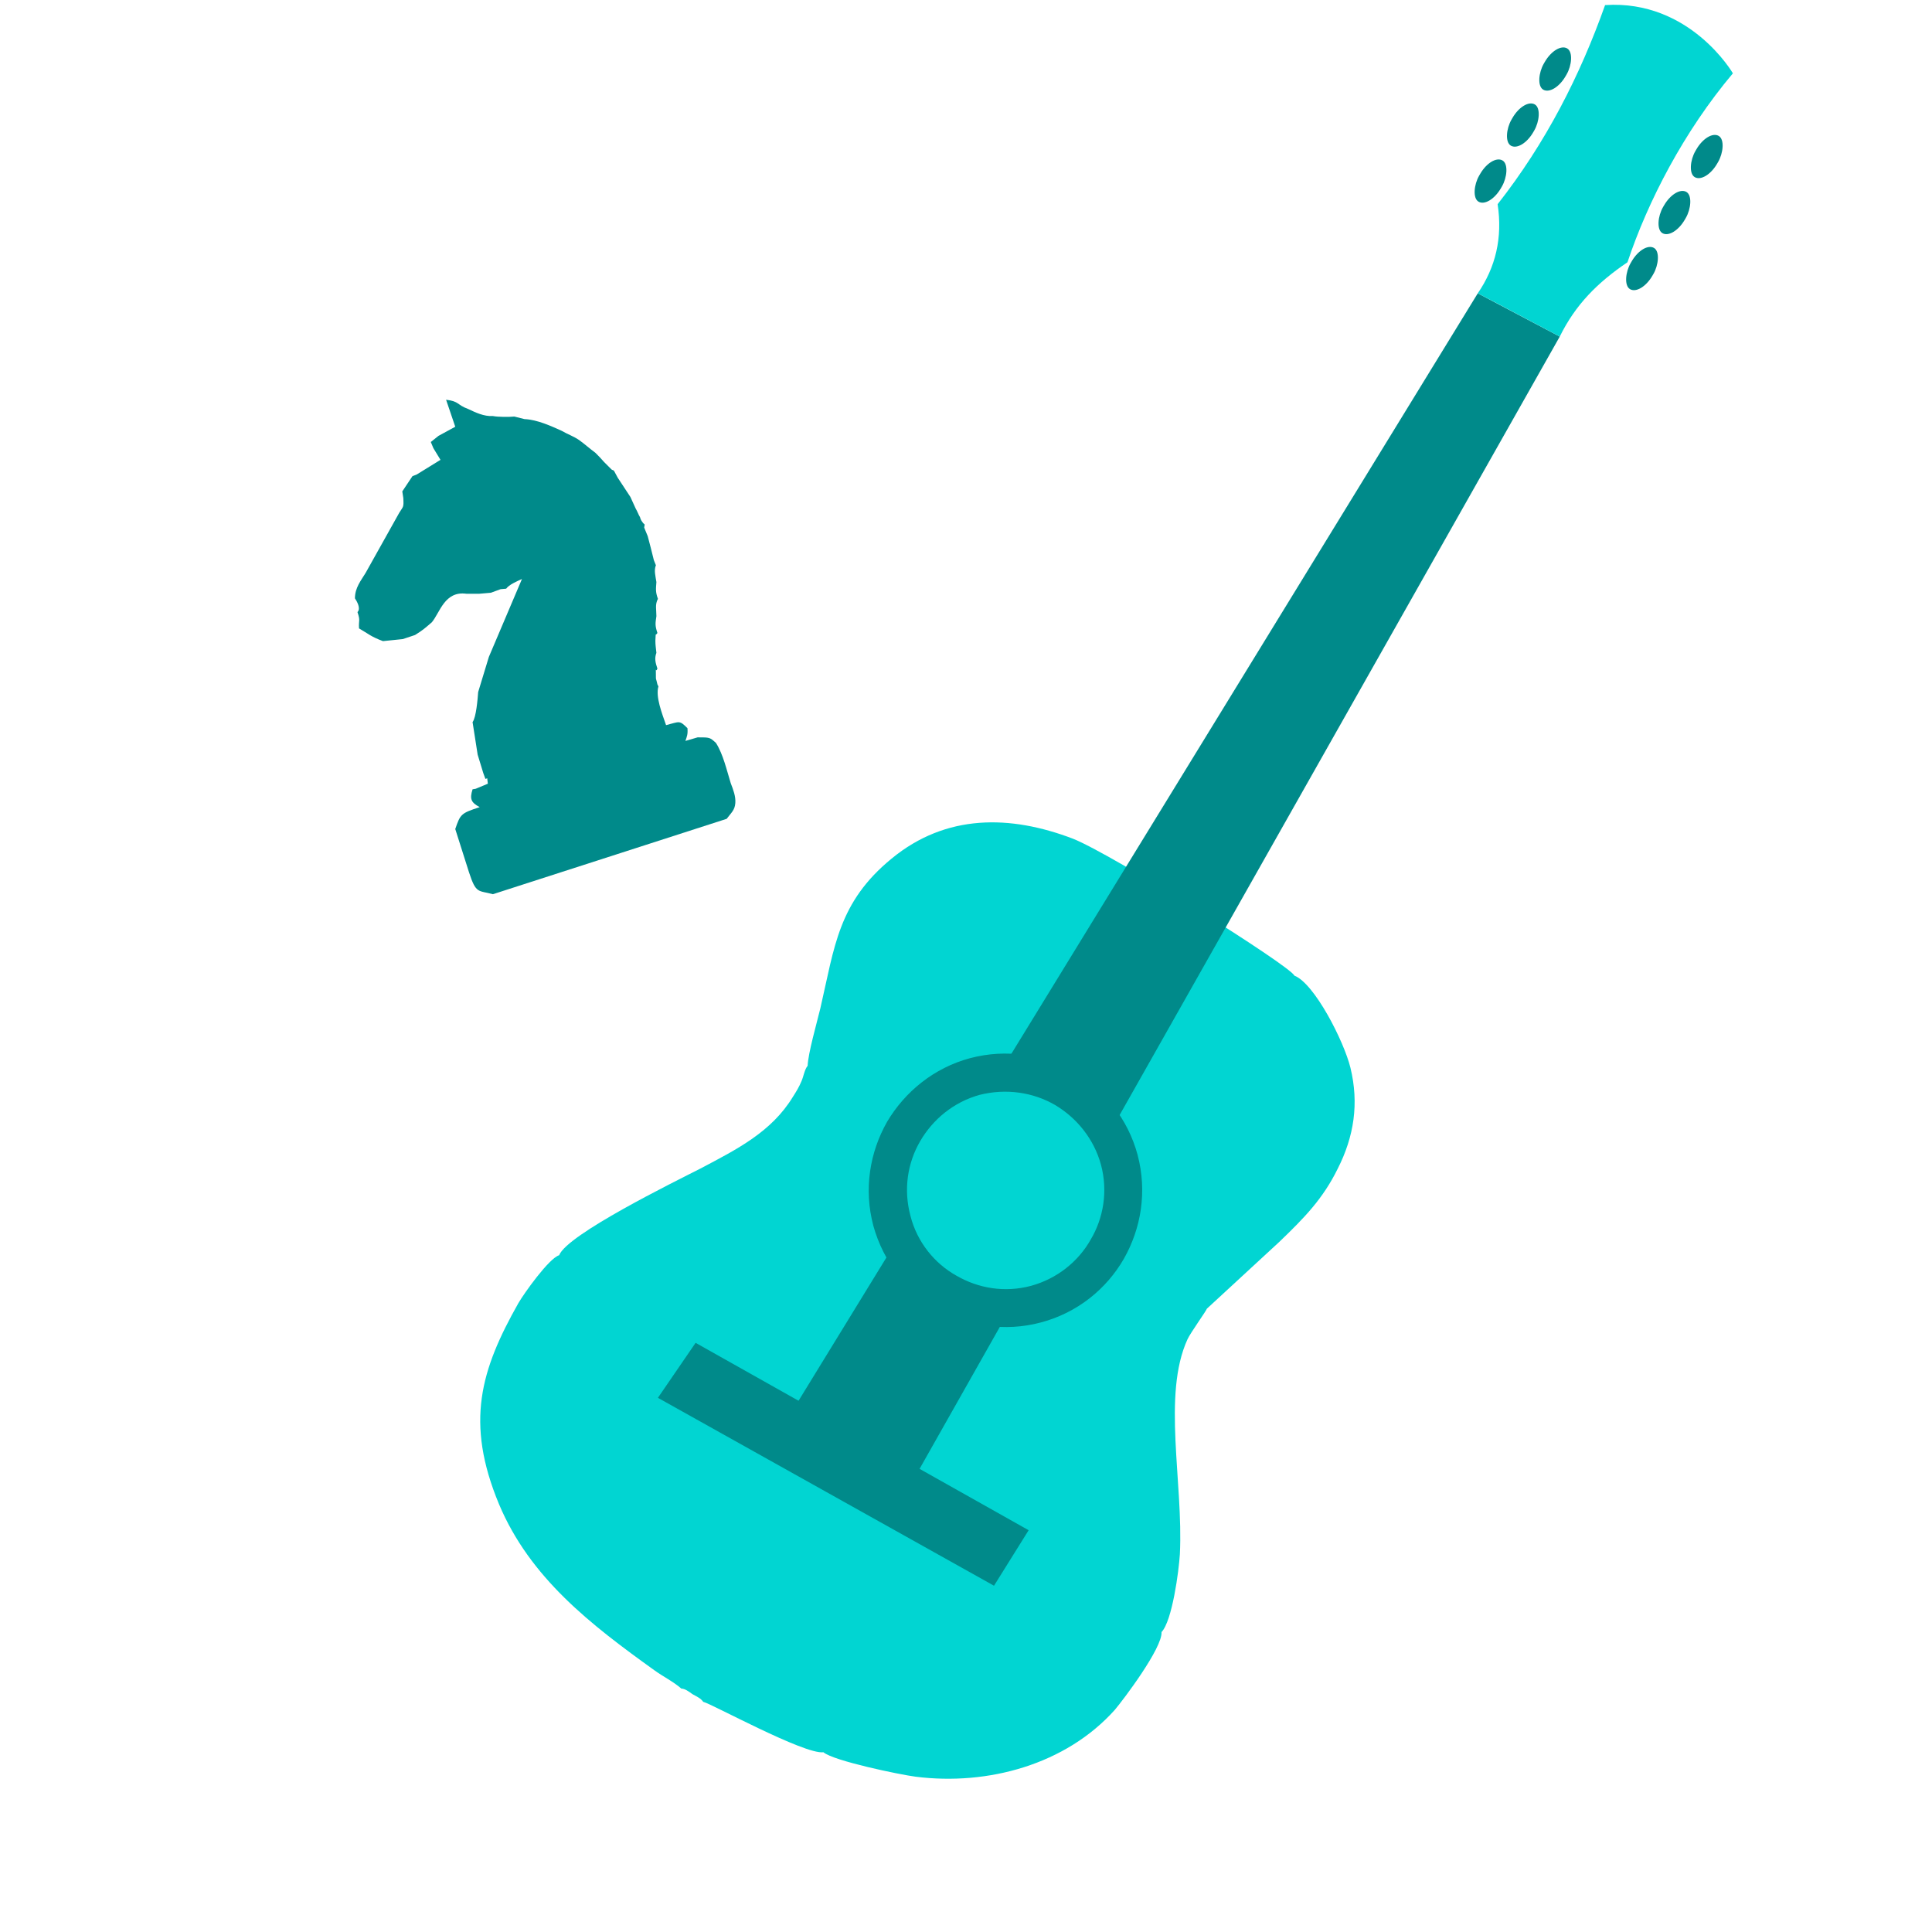
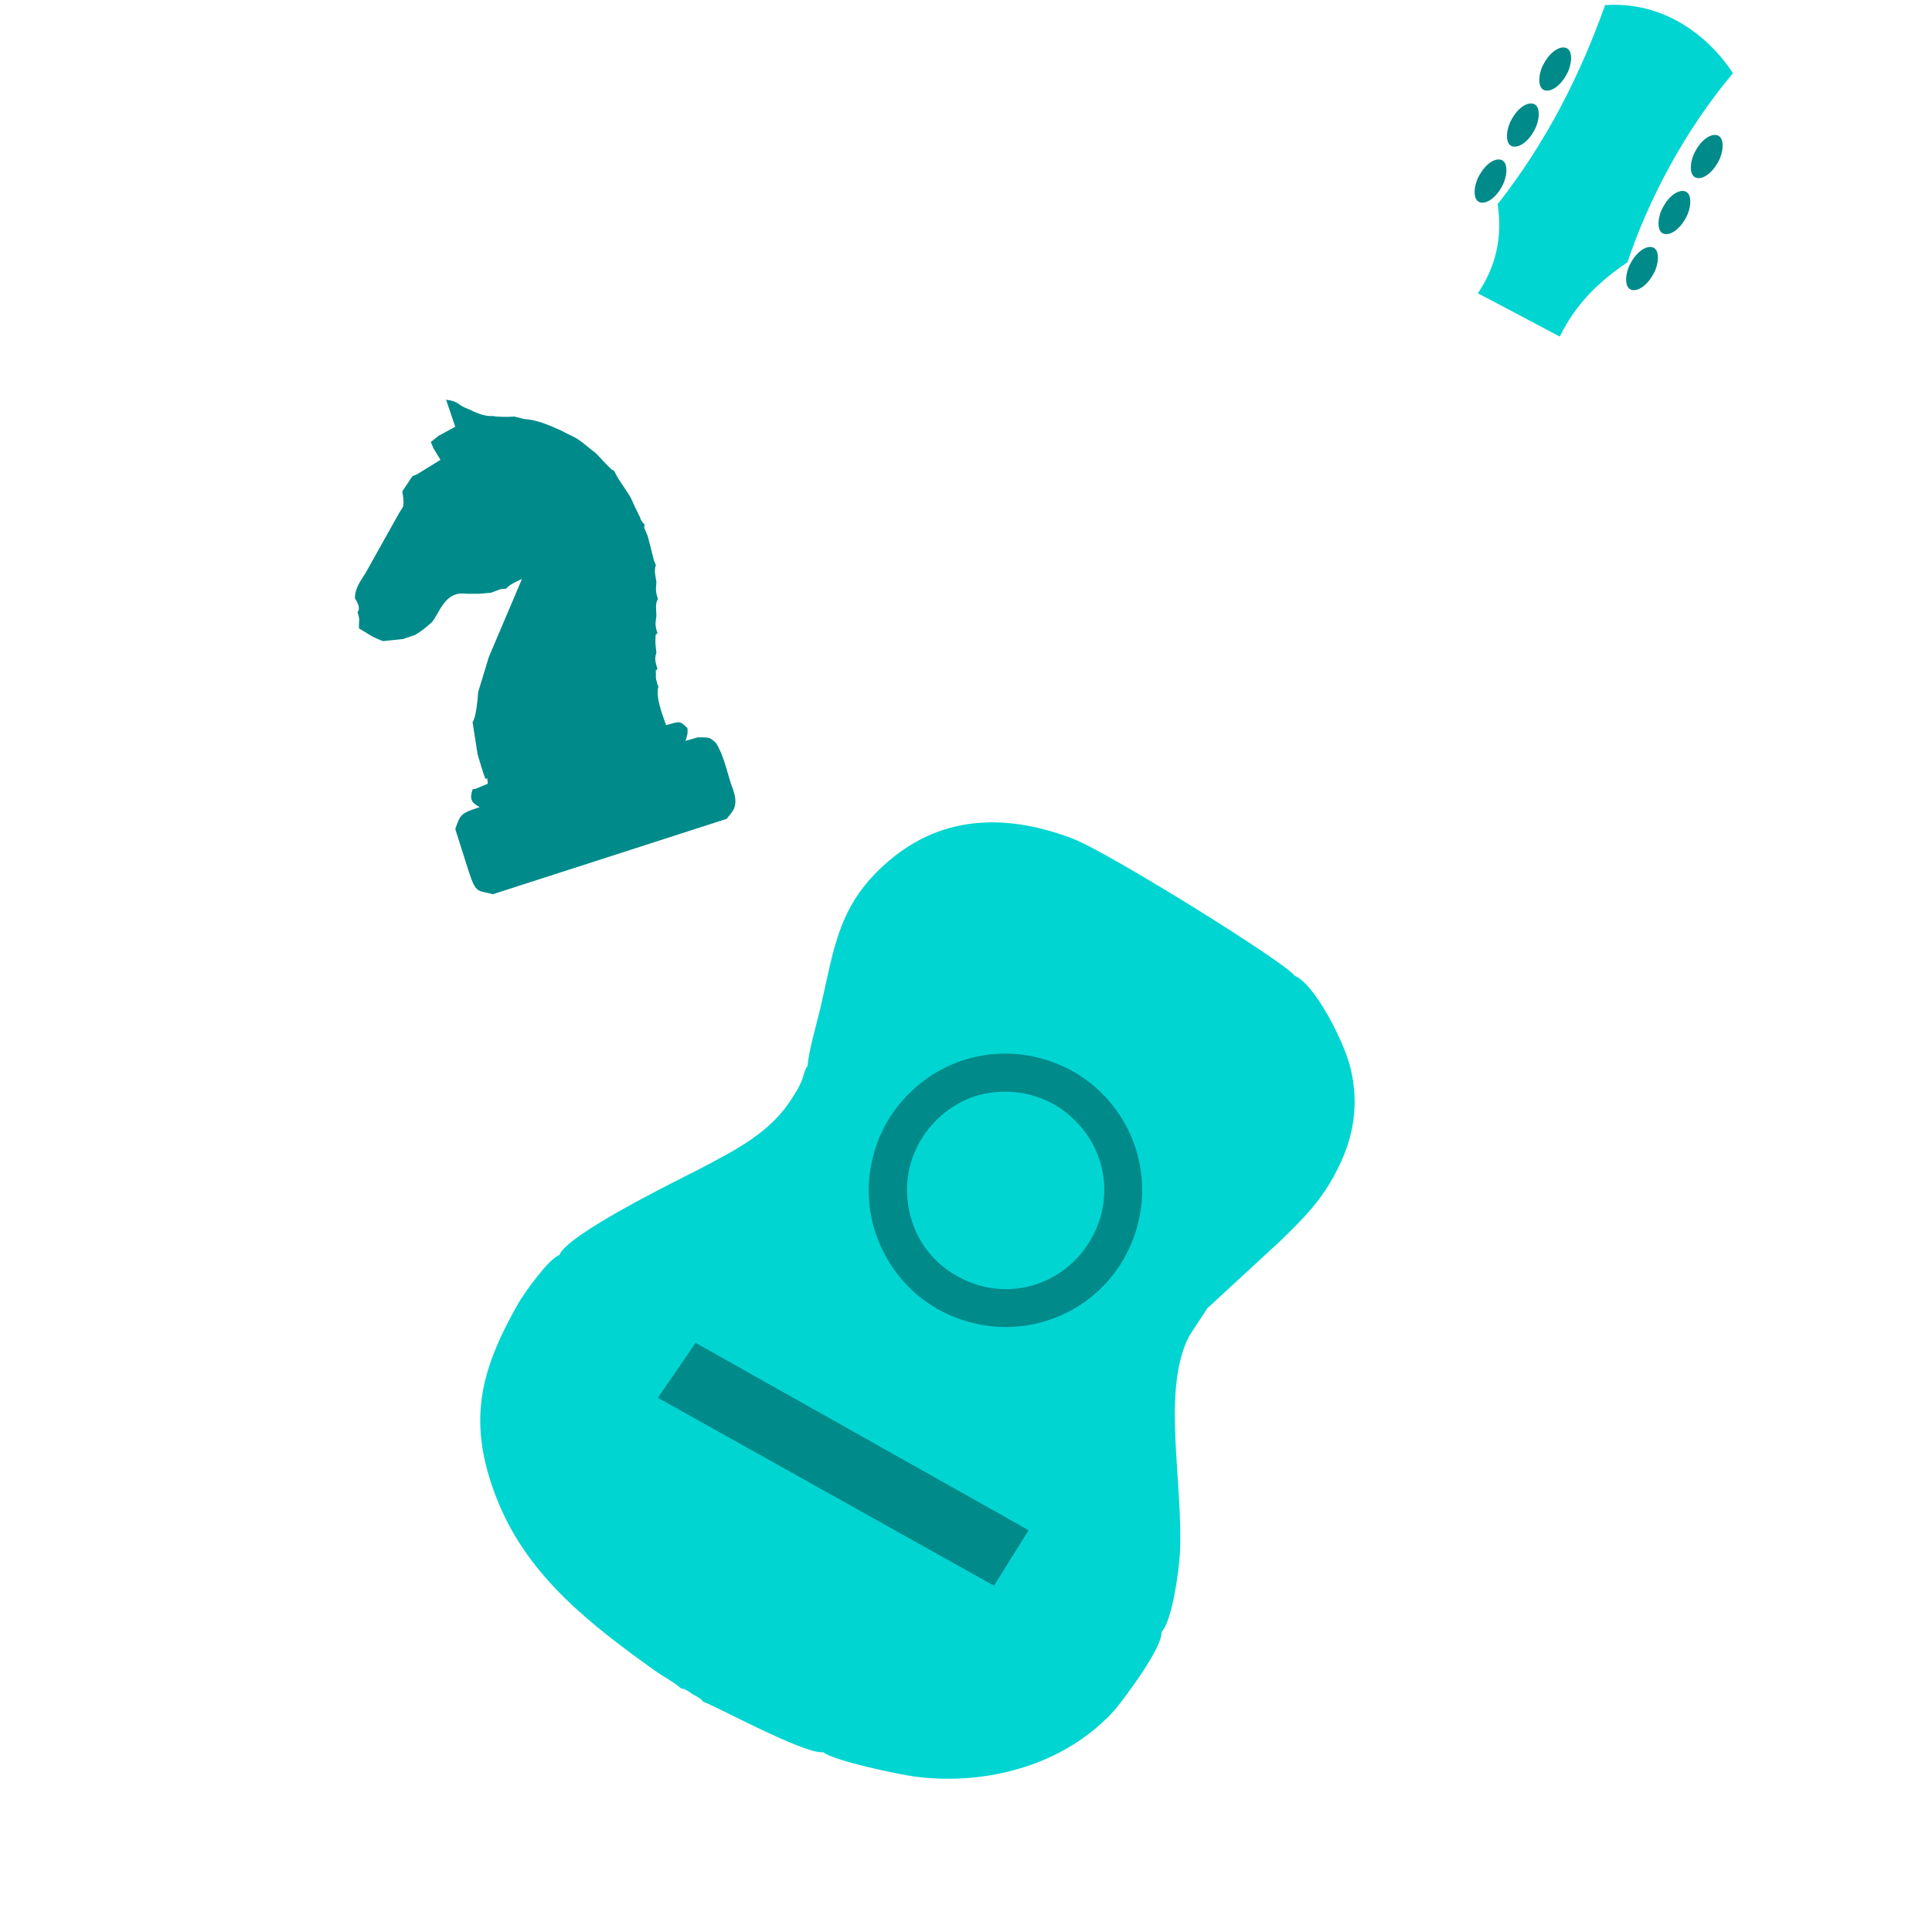
<svg xmlns="http://www.w3.org/2000/svg" xml:space="preserve" width="469px" height="469px" style="shape-rendering:geometricPrecision; text-rendering:geometricPrecision; image-rendering:optimizeQuality; fill-rule:evenodd; clip-rule:evenodd" viewBox="0 0 37.94 37.94">
  <defs>
    <style type="text/css">  .fil0 {fill:none} .fil1 {fill:#008A8A} .fil2 {fill:#01D5D2} .fil3 {fill:#008A8A;fill-rule:nonzero} .fil4 {fill:#01D5D2;fill-rule:nonzero}  </style>
  </defs>
  <g id="Слой_x0020_1">
    <g id="_1725988239088">
-       <rect class="fil0" width="37.94" height="37.94" />
      <path class="fil1" d="M9.68 17.56l4.59 -1.48c0.09,-0.12 0.16,-0.17 0.17,-0.31 0.01,-0.13 -0.04,-0.26 -0.09,-0.39 -0.08,-0.26 -0.15,-0.57 -0.29,-0.79 -0.12,-0.11 -0.12,-0.11 -0.36,-0.11l-0.24 0.07c0.03,-0.09 0.05,-0.13 0.04,-0.25 -0.16,-0.16 -0.15,-0.13 -0.42,-0.06 -0.08,-0.23 -0.21,-0.56 -0.15,-0.76l-0.02 -0.04c-0.03,-0.14 -0.03,-0.07 -0.03,-0.18 0,-0.22 -0.01,-0.03 0.03,-0.13 -0.04,-0.12 -0.06,-0.2 -0.02,-0.31 -0.01,-0.1 -0.02,-0.15 -0.02,-0.24 0.01,-0.19 0,-0.08 0.04,-0.15 -0.05,-0.15 -0.04,-0.19 -0.02,-0.33 0,-0.13 -0.03,-0.23 0.03,-0.34 -0.05,-0.14 -0.04,-0.19 -0.03,-0.33 -0.02,-0.13 -0.05,-0.23 -0.01,-0.33l-0.04 -0.1 -0.06 -0.24 -0.06 -0.23 -0.07 -0.17 0.01 -0.06c-0.03,-0.03 -0.02,-0.01 -0.06,-0.07 -0.01,-0.01 -0.03,-0.06 -0.03,-0.07 -0.04,-0.07 -0.05,-0.11 -0.09,-0.18l-0.1 -0.22 -0.25 -0.38 -0.07 -0.13c-0.01,-0.01 -0.02,-0.02 -0.03,-0.02 -0.01,0 -0.02,-0.01 -0.03,-0.02l-0.14 -0.14c-0.06,-0.07 -0.1,-0.11 -0.17,-0.18 -0.11,-0.08 -0.22,-0.18 -0.32,-0.25 -0.1,-0.07 -0.24,-0.12 -0.34,-0.18 -0.2,-0.09 -0.48,-0.22 -0.73,-0.23l-0.2 -0.05c-0.1,0.01 -0.32,0.01 -0.42,-0.01 -0.18,0.01 -0.34,-0.07 -0.49,-0.14 -0.22,-0.08 -0.17,-0.15 -0.43,-0.18l0.18 0.53 -0.33 0.18 -0.15 0.12 0.05 0.12 0.14 0.23 -0.47 0.29 -0.08 0.03 -0.2 0.3 0.02 0.13c0.01,0.19 0,0.16 -0.08,0.29l-0.66 1.18c-0.09,0.15 -0.21,0.29 -0.21,0.5 0.04,0.06 0.12,0.2 0.05,0.27 0.06,0.18 0.02,0.15 0.03,0.32 0.19,0.11 0.23,0.16 0.47,0.25l0.39 -0.04 0.24 -0.08c0.16,-0.1 0.19,-0.13 0.33,-0.25 0.16,-0.19 0.25,-0.62 0.68,-0.56l0.25 0 0.23 -0.02 0.19 -0.07 0.11 -0.01c0.06,-0.08 0.2,-0.14 0.31,-0.19l-0.65 1.53 -0.21 0.69c-0.01,0.14 -0.04,0.5 -0.11,0.59l0.1 0.64 0.11 0.36 0.04 0.11c0.04,0.03 0.03,-0.09 0.05,0.1l-0.24 0.1 -0.06 0.01c-0.06,0.19 -0.03,0.26 0.14,0.35 -0.37,0.12 -0.38,0.14 -0.48,0.43 0.09,0.28 0.18,0.57 0.27,0.85 0.14,0.43 0.18,0.35 0.47,0.43z" />
      <g>
        <path class="fil2" d="M23.7 25.7l1.42 -1.31c0.5,-0.48 0.86,-0.85 1.15,-1.44 0.32,-0.63 0.42,-1.28 0.25,-1.98 -0.13,-0.53 -0.71,-1.66 -1.1,-1.81 -0.09,-0.2 -3.59,-2.39 -4.35,-2.69 -1.23,-0.47 -2.49,-0.49 -3.56,0.39 -1.05,0.86 -1.12,1.73 -1.4,2.94 -0.07,0.29 -0.24,0.88 -0.25,1.13 -0.06,0.07 -0.08,0.21 -0.12,0.3 -0.05,0.12 -0.1,0.2 -0.17,0.31 -0.42,0.69 -1.1,1.03 -1.82,1.41 -0.51,0.26 -2.61,1.29 -2.77,1.7 -0.2,0.06 -0.69,0.75 -0.8,0.94 -0.74,1.31 -1.05,2.34 -0.38,3.95 0.61,1.45 1.81,2.37 3.05,3.26 0.18,0.13 0.37,0.22 0.53,0.36 0.07,0 0.15,0.06 0.22,0.11 0.09,0.05 0.16,0.08 0.21,0.15 0.15,0.03 1.99,1.04 2.36,0.99 0.2,0.17 1.5,0.44 1.81,0.48 1.42,0.18 2.95,-0.24 3.91,-1.31 0.17,-0.2 0.94,-1.22 0.92,-1.53 0.21,-0.22 0.34,-1.2 0.36,-1.53 0.07,-1.41 -0.35,-3.13 0.15,-4.22 0.06,-0.13 0.37,-0.56 0.38,-0.6z" />
        <polygon class="fil1" points="12.92,27.45 13.66,26.37 20.2,30.05 19.52,31.14 " />
-         <polygon class="fil1" points="29.02,5.76 15.3,28.13 17.75,29.39 30.63,6.61 " />
        <path class="fil2" d="M31.52 0.1c-0.49,1.38 -1.16,2.7 -2.11,3.91 0.1,0.66 -0.04,1.24 -0.39,1.75 0.54,0.28 1.08,0.57 1.61,0.85 0.31,-0.63 0.74,-1.06 1.33,-1.46 0.4,-1.2 1.11,-2.57 2.07,-3.71 0,0 -0.84,-1.45 -2.51,-1.34z" />
        <rect class="fil1" transform="matrix(0.081 0.047 -0.047 0.081 30.562 0.827)" width="5.27" height="10" rx="4.78" ry="4.78" />
        <rect class="fil1" transform="matrix(0.081 0.047 -0.047 0.081 29.292 3.027)" width="5.27" height="10" rx="4.78" ry="4.78" />
        <rect class="fil1" transform="matrix(0.081 0.047 -0.047 0.081 29.927 1.927)" width="5.27" height="10" rx="4.78" ry="4.78" />
        <rect class="fil1" transform="matrix(0.081 0.047 -0.047 0.081 33.538 2.545)" width="5.27" height="10" rx="4.78" ry="4.78" />
        <rect class="fil1" transform="matrix(0.081 0.047 -0.047 0.081 32.267 4.745)" width="5.27" height="10" rx="4.78" ry="4.78" />
        <rect class="fil1" transform="matrix(0.081 0.047 -0.047 0.081 32.903 3.645)" width="5.27" height="10" rx="4.78" ry="4.78" />
        <path class="fil3" d="M19.05 20.78c0.72,-0.19 1.44,-0.07 2.04,0.27 0.59,0.34 1.06,0.92 1.25,1.63 0.19,0.72 0.07,1.44 -0.27,2.04 -0.34,0.59 -0.91,1.06 -1.63,1.25 -0.71,0.19 -1.44,0.07 -2.04,-0.27 -0.59,-0.34 -1.05,-0.91 -1.25,-1.63 -0.19,-0.72 -0.07,-1.44 0.27,-2.04 0.35,-0.59 0.92,-1.06 1.63,-1.25z" />
        <path class="fil4" d="M20.72 21.7c-0.43,-0.25 -0.96,-0.33 -1.48,-0.2 -0.51,0.14 -0.92,0.48 -1.17,0.91 -0.25,0.43 -0.33,0.95 -0.19,1.47 0.13,0.51 0.47,0.93 0.9,1.17 0.43,0.25 0.95,0.34 1.47,0.2 0.51,-0.14 0.93,-0.48 1.17,-0.91 0.25,-0.42 0.34,-0.95 0.2,-1.47 -0.14,-0.51 -0.48,-0.92 -0.9,-1.17z" />
      </g>
    </g>
  </g>
</svg>